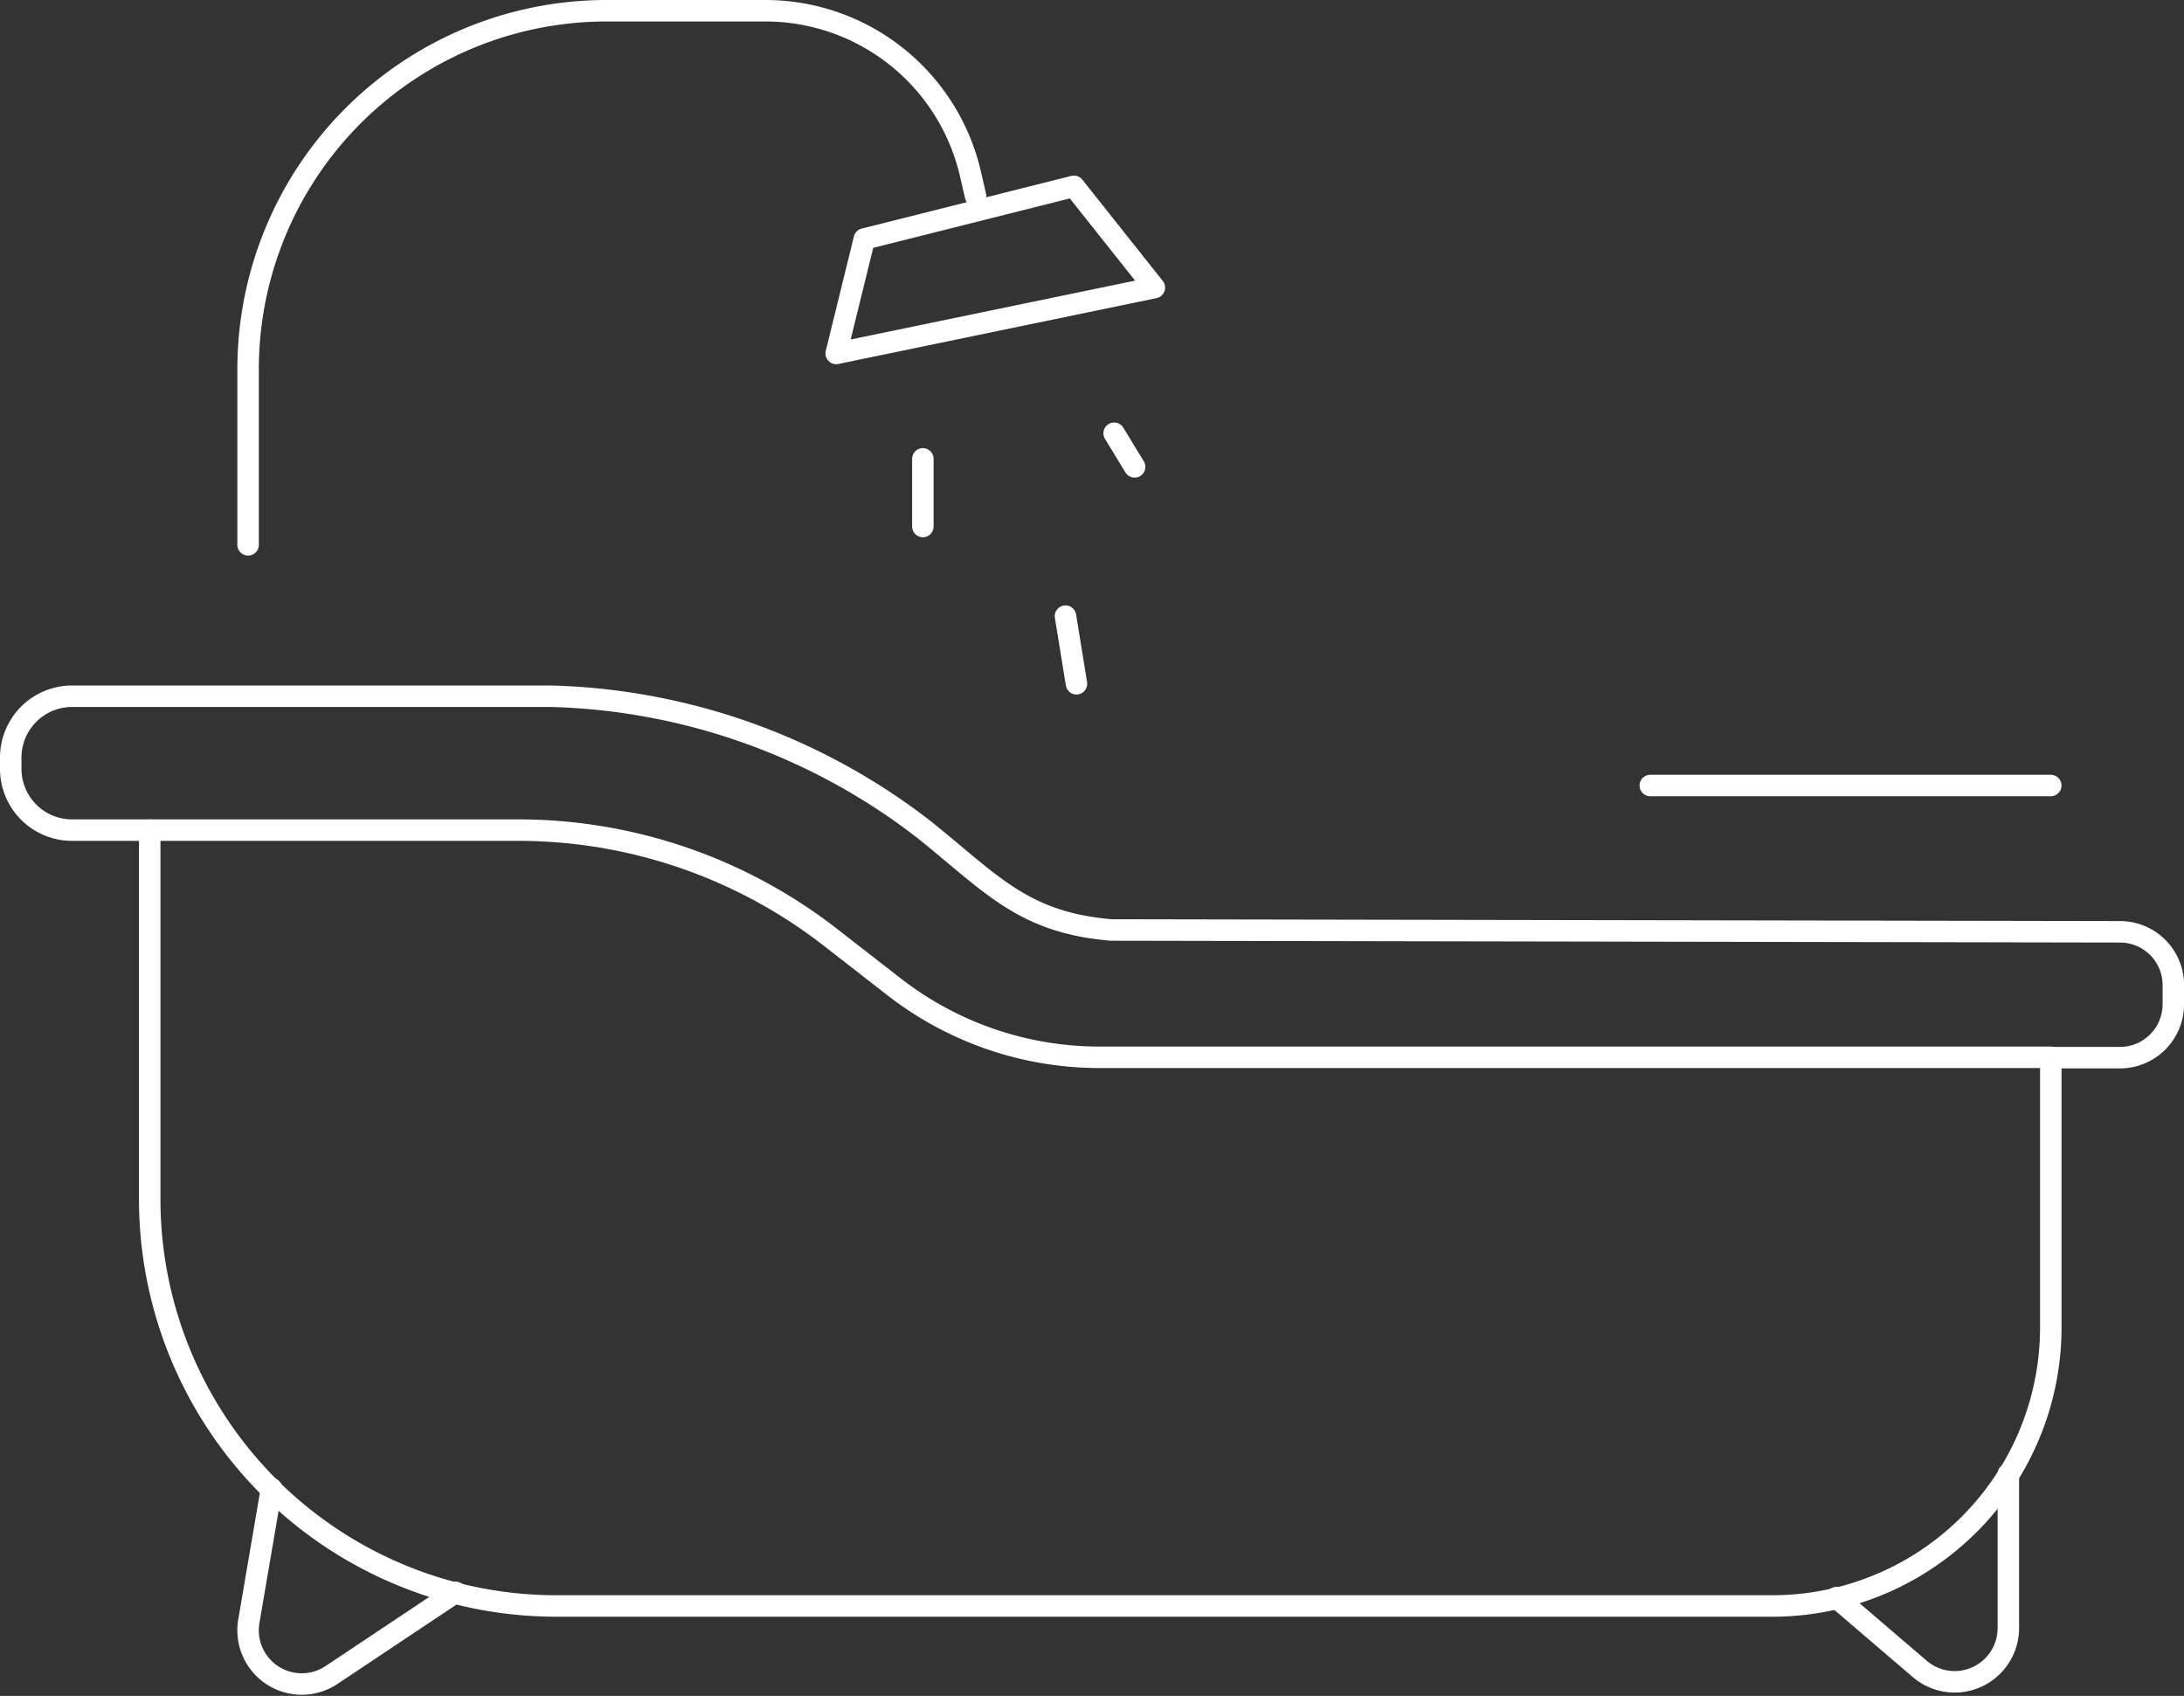
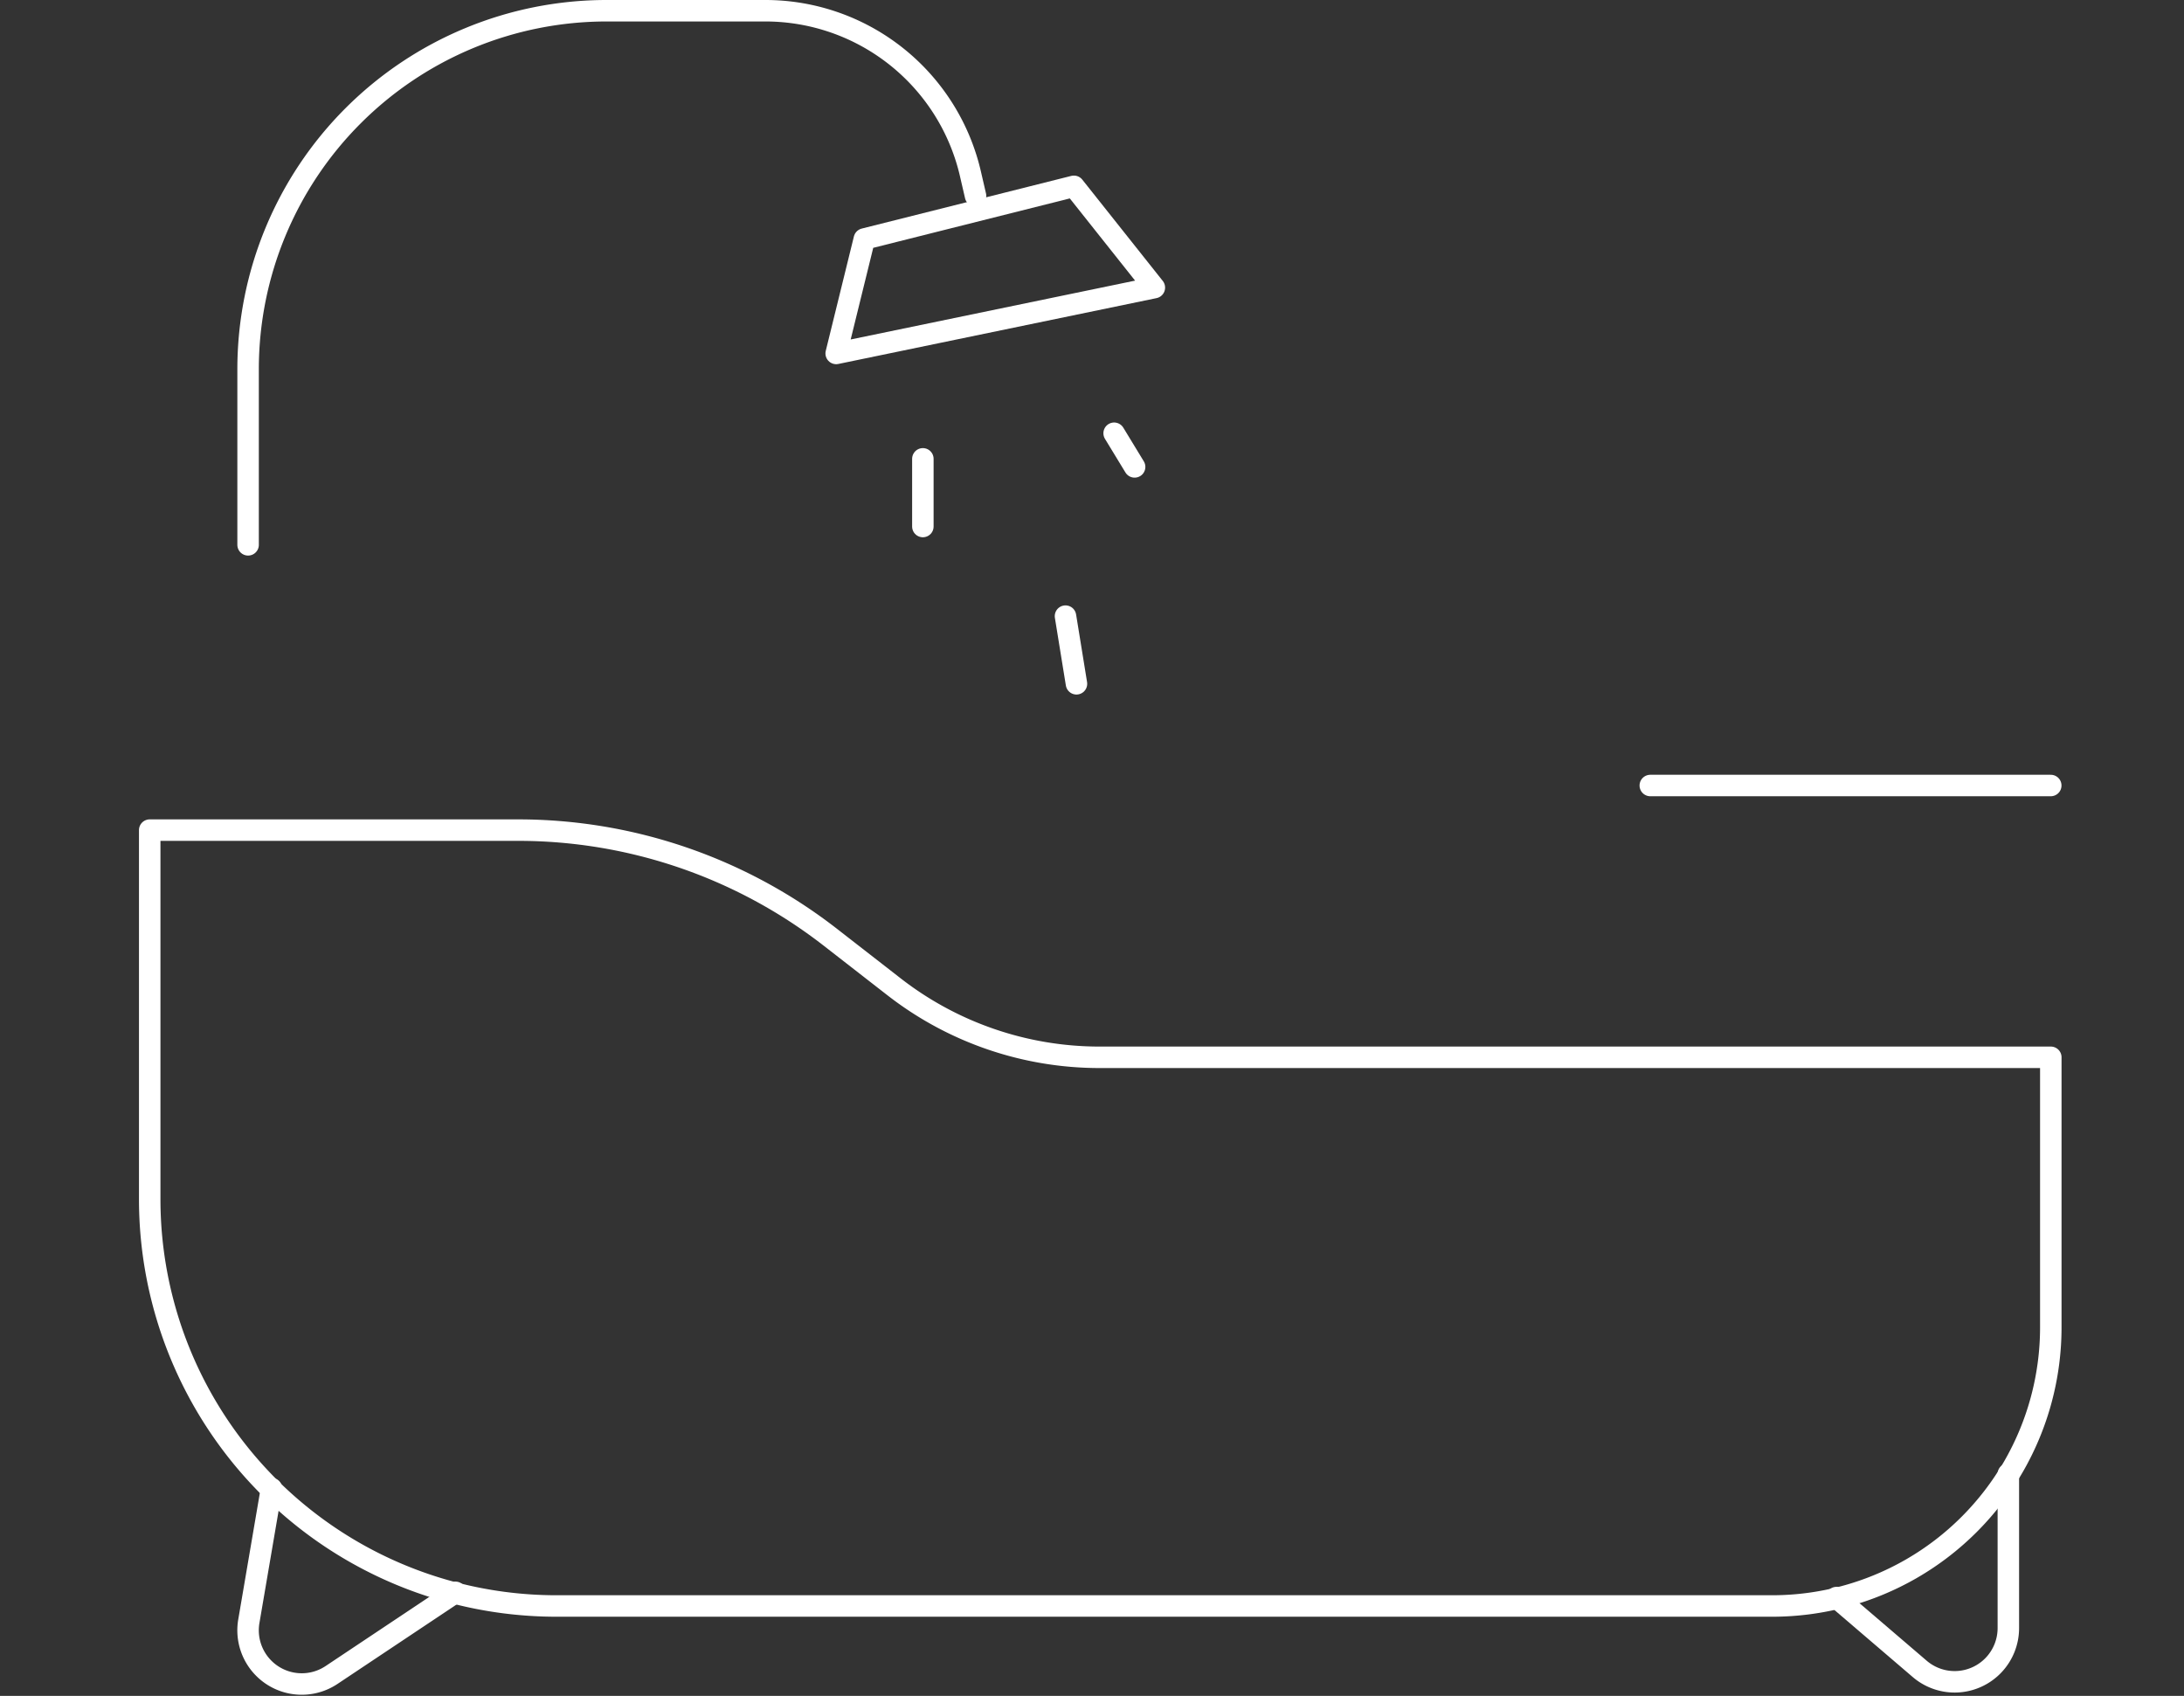
<svg xmlns="http://www.w3.org/2000/svg" width="101.693" height="78.948" viewBox="0 0 101.693 78.948">
  <rect x="0" y="0" width="101.693" height="78.948" fill="#333333" stroke="none" />
  <g id="bathroom-25" transform="translate(-1.94 -8.62)">
    <path id="Tracciato_126" data-name="Tracciato 126" d="M6.24,31.52H23.405a23.676,23.676,0,0,1,14.509,4.973l3,2.333a15.577,15.577,0,0,0,9.536,3.27h44.31V54.663A12.973,12.973,0,0,1,81.781,67.639h-56.6A18.939,18.939,0,0,1,6.24,48.7V31.52Z" transform="translate(2.671 15.745)" fill="none" stroke="#fff" stroke-linecap="round" stroke-linejoin="round" stroke-miterlimit="10" stroke-width="1" />
-     <path id="Tracciato_127" data-name="Tracciato 127" d="M8.911,34.093H5.3A2.856,2.856,0,0,1,2.44,31.232v-.511A2.856,2.856,0,0,1,5.3,27.86H27.609A29.606,29.606,0,0,1,45,34.093c3.133,2.52,4.6,4.308,8.685,4.649l47,.085a2.482,2.482,0,0,1,2.452,2.486V42.2a2.489,2.489,0,0,1-2.486,2.486H97.429" transform="translate(0 13.172)" fill="none" stroke="#fff" stroke-linecap="round" stroke-linejoin="round" stroke-miterlimit="10" stroke-width="1" />
    <path id="Tracciato_128" data-name="Tracciato 128" d="M10.022,49.52,8.966,55.7a2.5,2.5,0,0,0,3.849,2.5l5.773-3.849" transform="translate(4.56 28.398)" fill="none" stroke="#fff" stroke-linecap="round" stroke-linejoin="round" stroke-miterlimit="10" stroke-width="1" />
    <path id="Tracciato_129" data-name="Tracciato 129" d="M52.36,54.876,56.243,58.2a2.5,2.5,0,0,0,4.121-1.907V49.12" transform="translate(35.09 28.117)" fill="none" stroke="#fff" stroke-linecap="round" stroke-linejoin="round" stroke-miterlimit="10" stroke-width="1" />
    <path id="Tracciato_130" data-name="Tracciato 130" d="M8.93,33.983V25.809A16.694,16.694,0,0,1,25.619,9.12h7.391a9.8,9.8,0,0,1,9.57,7.663l.221.954" transform="translate(4.562 0)" fill="none" stroke="#fff" stroke-linecap="round" stroke-linejoin="round" stroke-miterlimit="10" stroke-width="1" />
    <path id="Tracciato_131" data-name="Tracciato 131" d="M36.079,13.92l-9.758,2.452L25.01,21.7l14.815-3.065Z" transform="translate(15.865 3.374)" fill="none" stroke="#fff" stroke-linecap="round" stroke-linejoin="round" stroke-miterlimit="10" stroke-width="1" />
    <line id="Linea_30" data-name="Linea 30" y2="3.15" transform="translate(44.911 29.981)" fill="none" stroke="#fff" stroke-linecap="round" stroke-linejoin="round" stroke-miterlimit="10" stroke-width="1" />
    <line id="Linea_31" data-name="Linea 31" x2="0.511" y2="3.15" transform="translate(51.552 37.303)" fill="none" stroke="#fff" stroke-linecap="round" stroke-linejoin="round" stroke-miterlimit="10" stroke-width="1" />
    <line id="Linea_32" data-name="Linea 32" x2="0.954" y2="1.567" transform="translate(53.817 28.789)" fill="none" stroke="#fff" stroke-linecap="round" stroke-linejoin="round" stroke-miterlimit="10" stroke-width="1" />
    <line id="Linea_33" data-name="Linea 33" x2="18.647" transform="translate(78.782 45.188)" fill="none" stroke="#fff" stroke-linecap="round" stroke-linejoin="round" stroke-miterlimit="10" stroke-width="1" />
  </g>
</svg>